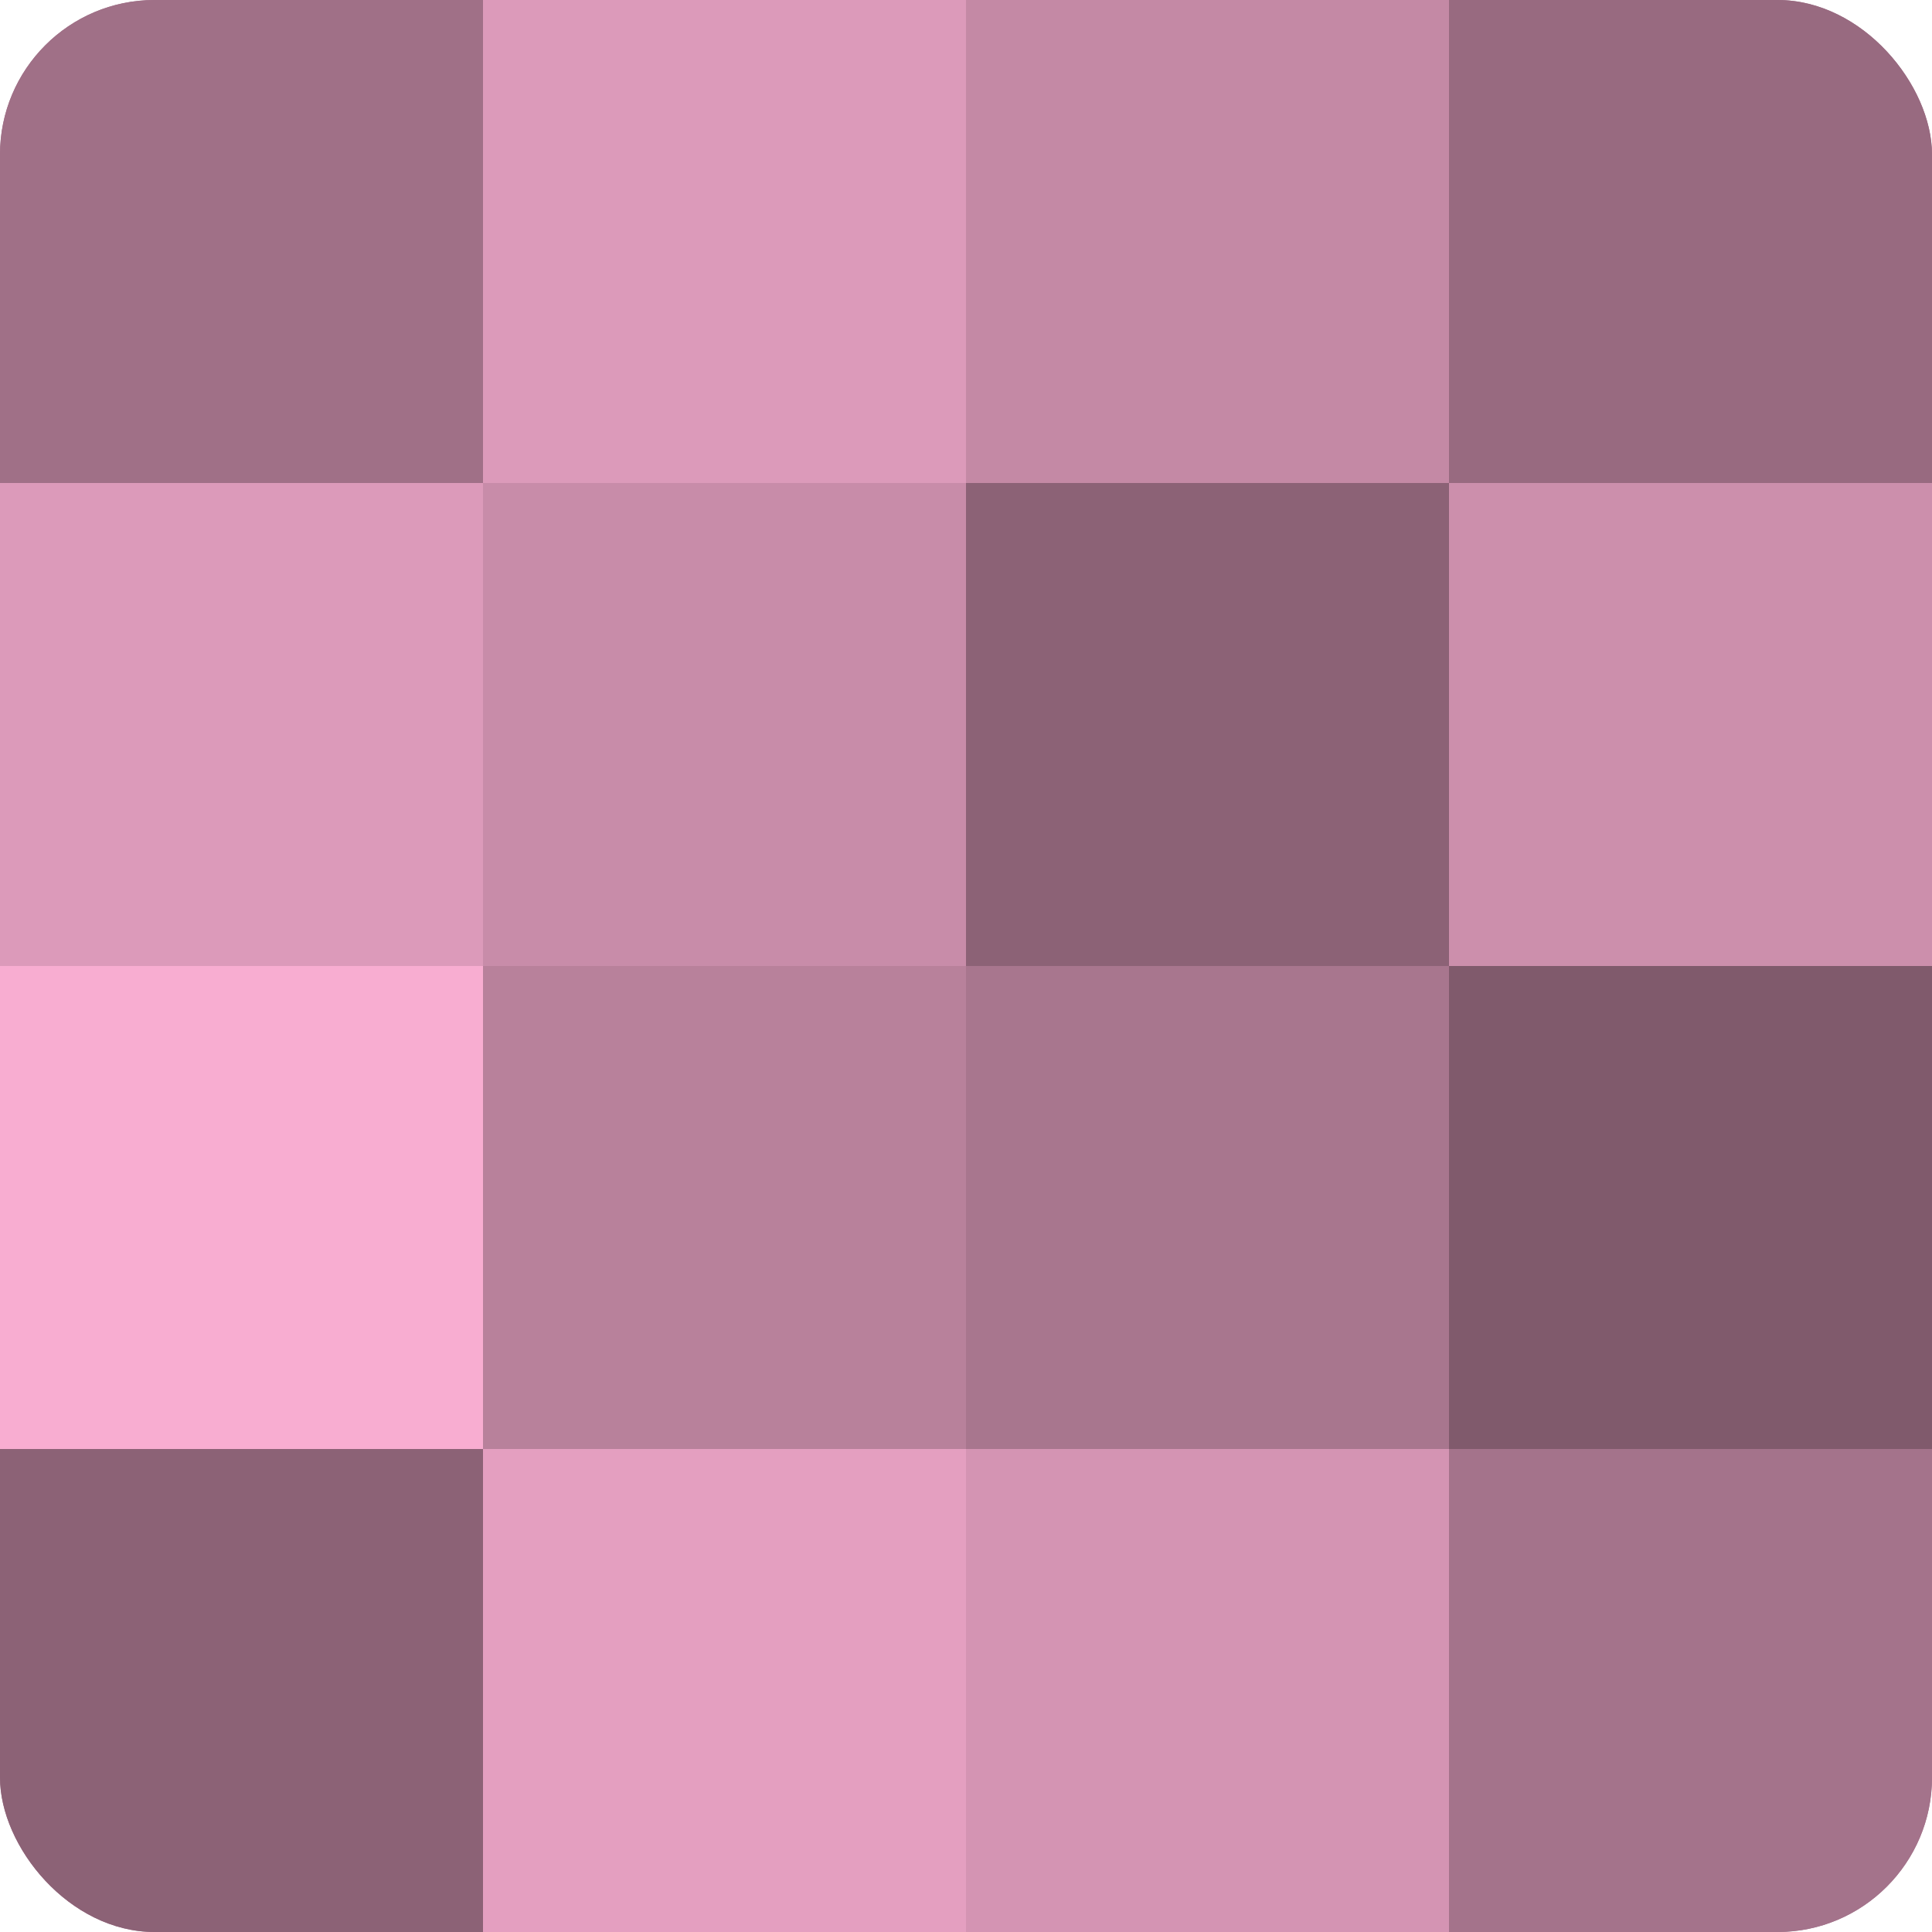
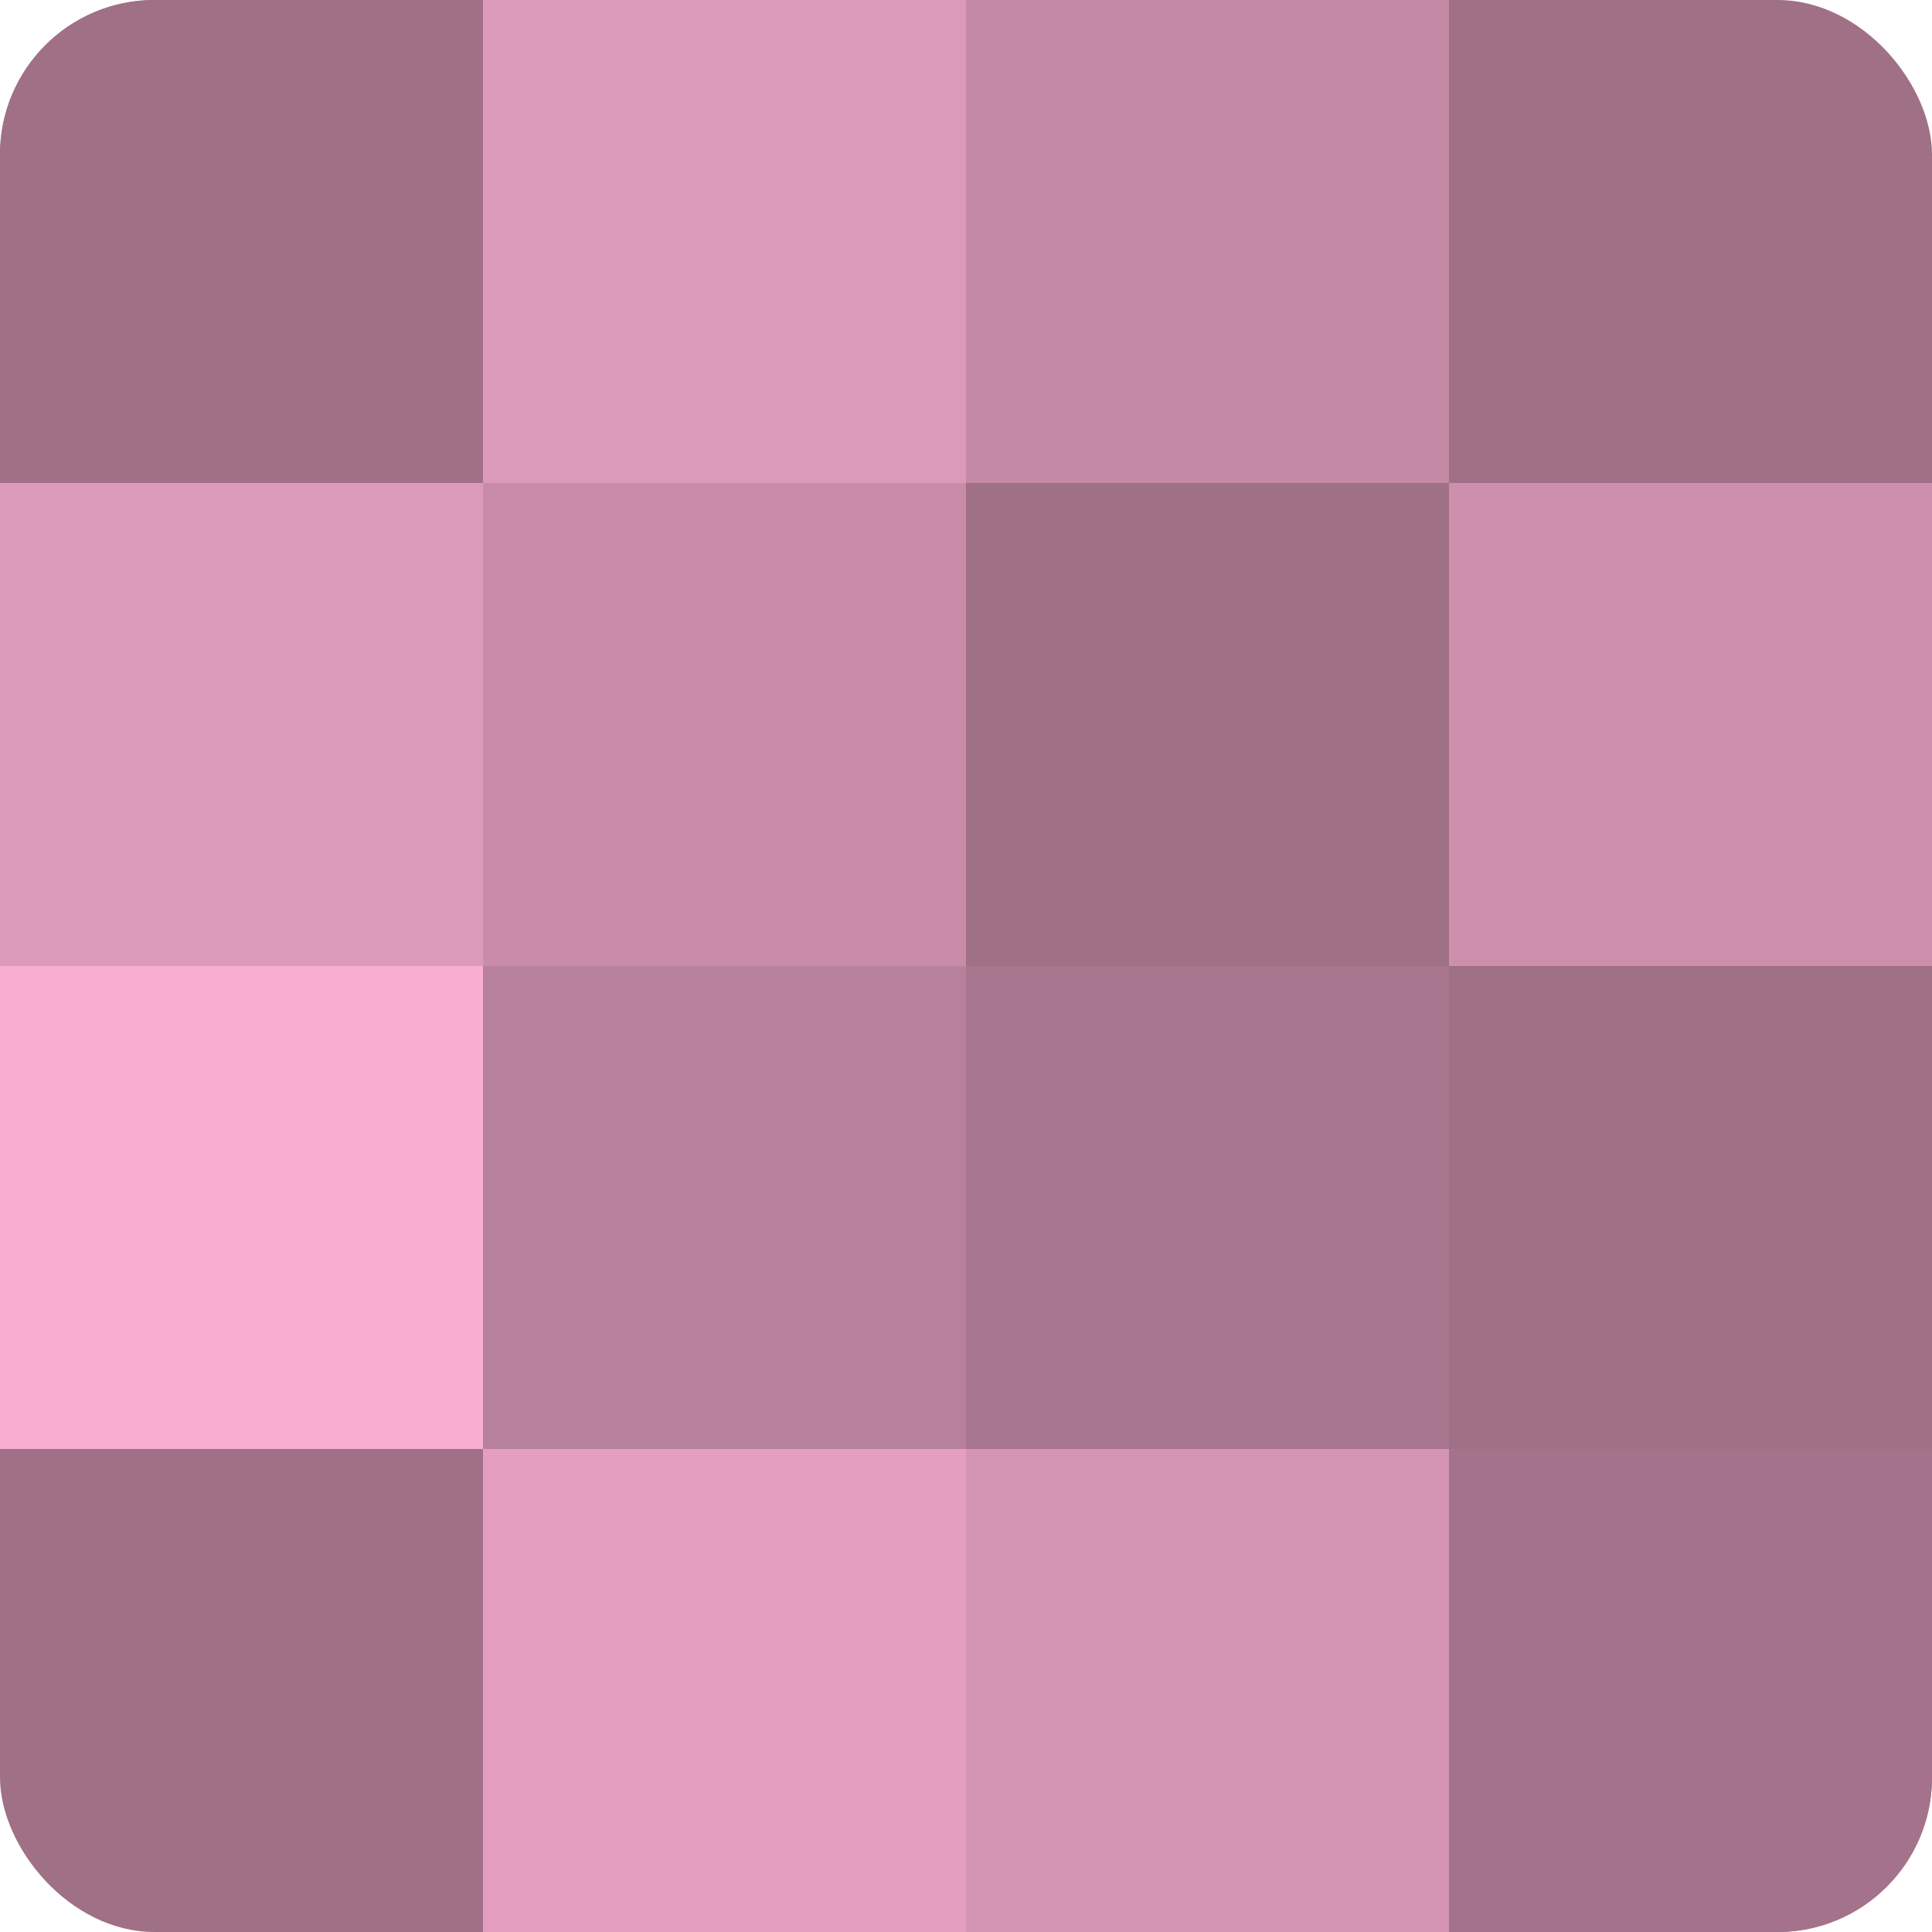
<svg xmlns="http://www.w3.org/2000/svg" width="60" height="60" viewBox="0 0 100 100" preserveAspectRatio="xMidYMid meet">
  <defs>
    <clipPath id="c" width="100" height="100">
      <rect width="100" height="100" rx="8" ry="8" />
    </clipPath>
  </defs>
  <g clip-path="url(#c)">
    <rect width="100" height="100" fill="#a07087" />
    <rect width="25" height="25" fill="#a07087" />
    <rect y="25" width="25" height="25" fill="#dc9aba" />
    <rect y="50" width="25" height="25" fill="#f8add1" />
-     <rect y="75" width="25" height="25" fill="#8c6276" />
    <rect x="25" width="25" height="25" fill="#dc9aba" />
    <rect x="25" y="25" width="25" height="25" fill="#c88ca9" />
    <rect x="25" y="50" width="25" height="25" fill="#b8819b" />
    <rect x="25" y="75" width="25" height="25" fill="#e49fc0" />
    <rect x="50" width="25" height="25" fill="#c489a5" />
-     <rect x="50" y="25" width="25" height="25" fill="#8c6276" />
    <rect x="50" y="50" width="25" height="25" fill="#a8768e" />
    <rect x="50" y="75" width="25" height="25" fill="#d494b3" />
-     <rect x="75" width="25" height="25" fill="#986a80" />
    <rect x="75" y="25" width="25" height="25" fill="#cc8fac" />
-     <rect x="75" y="50" width="25" height="25" fill="#805a6c" />
    <rect x="75" y="75" width="25" height="25" fill="#a4738b" />
  </g>
</svg>